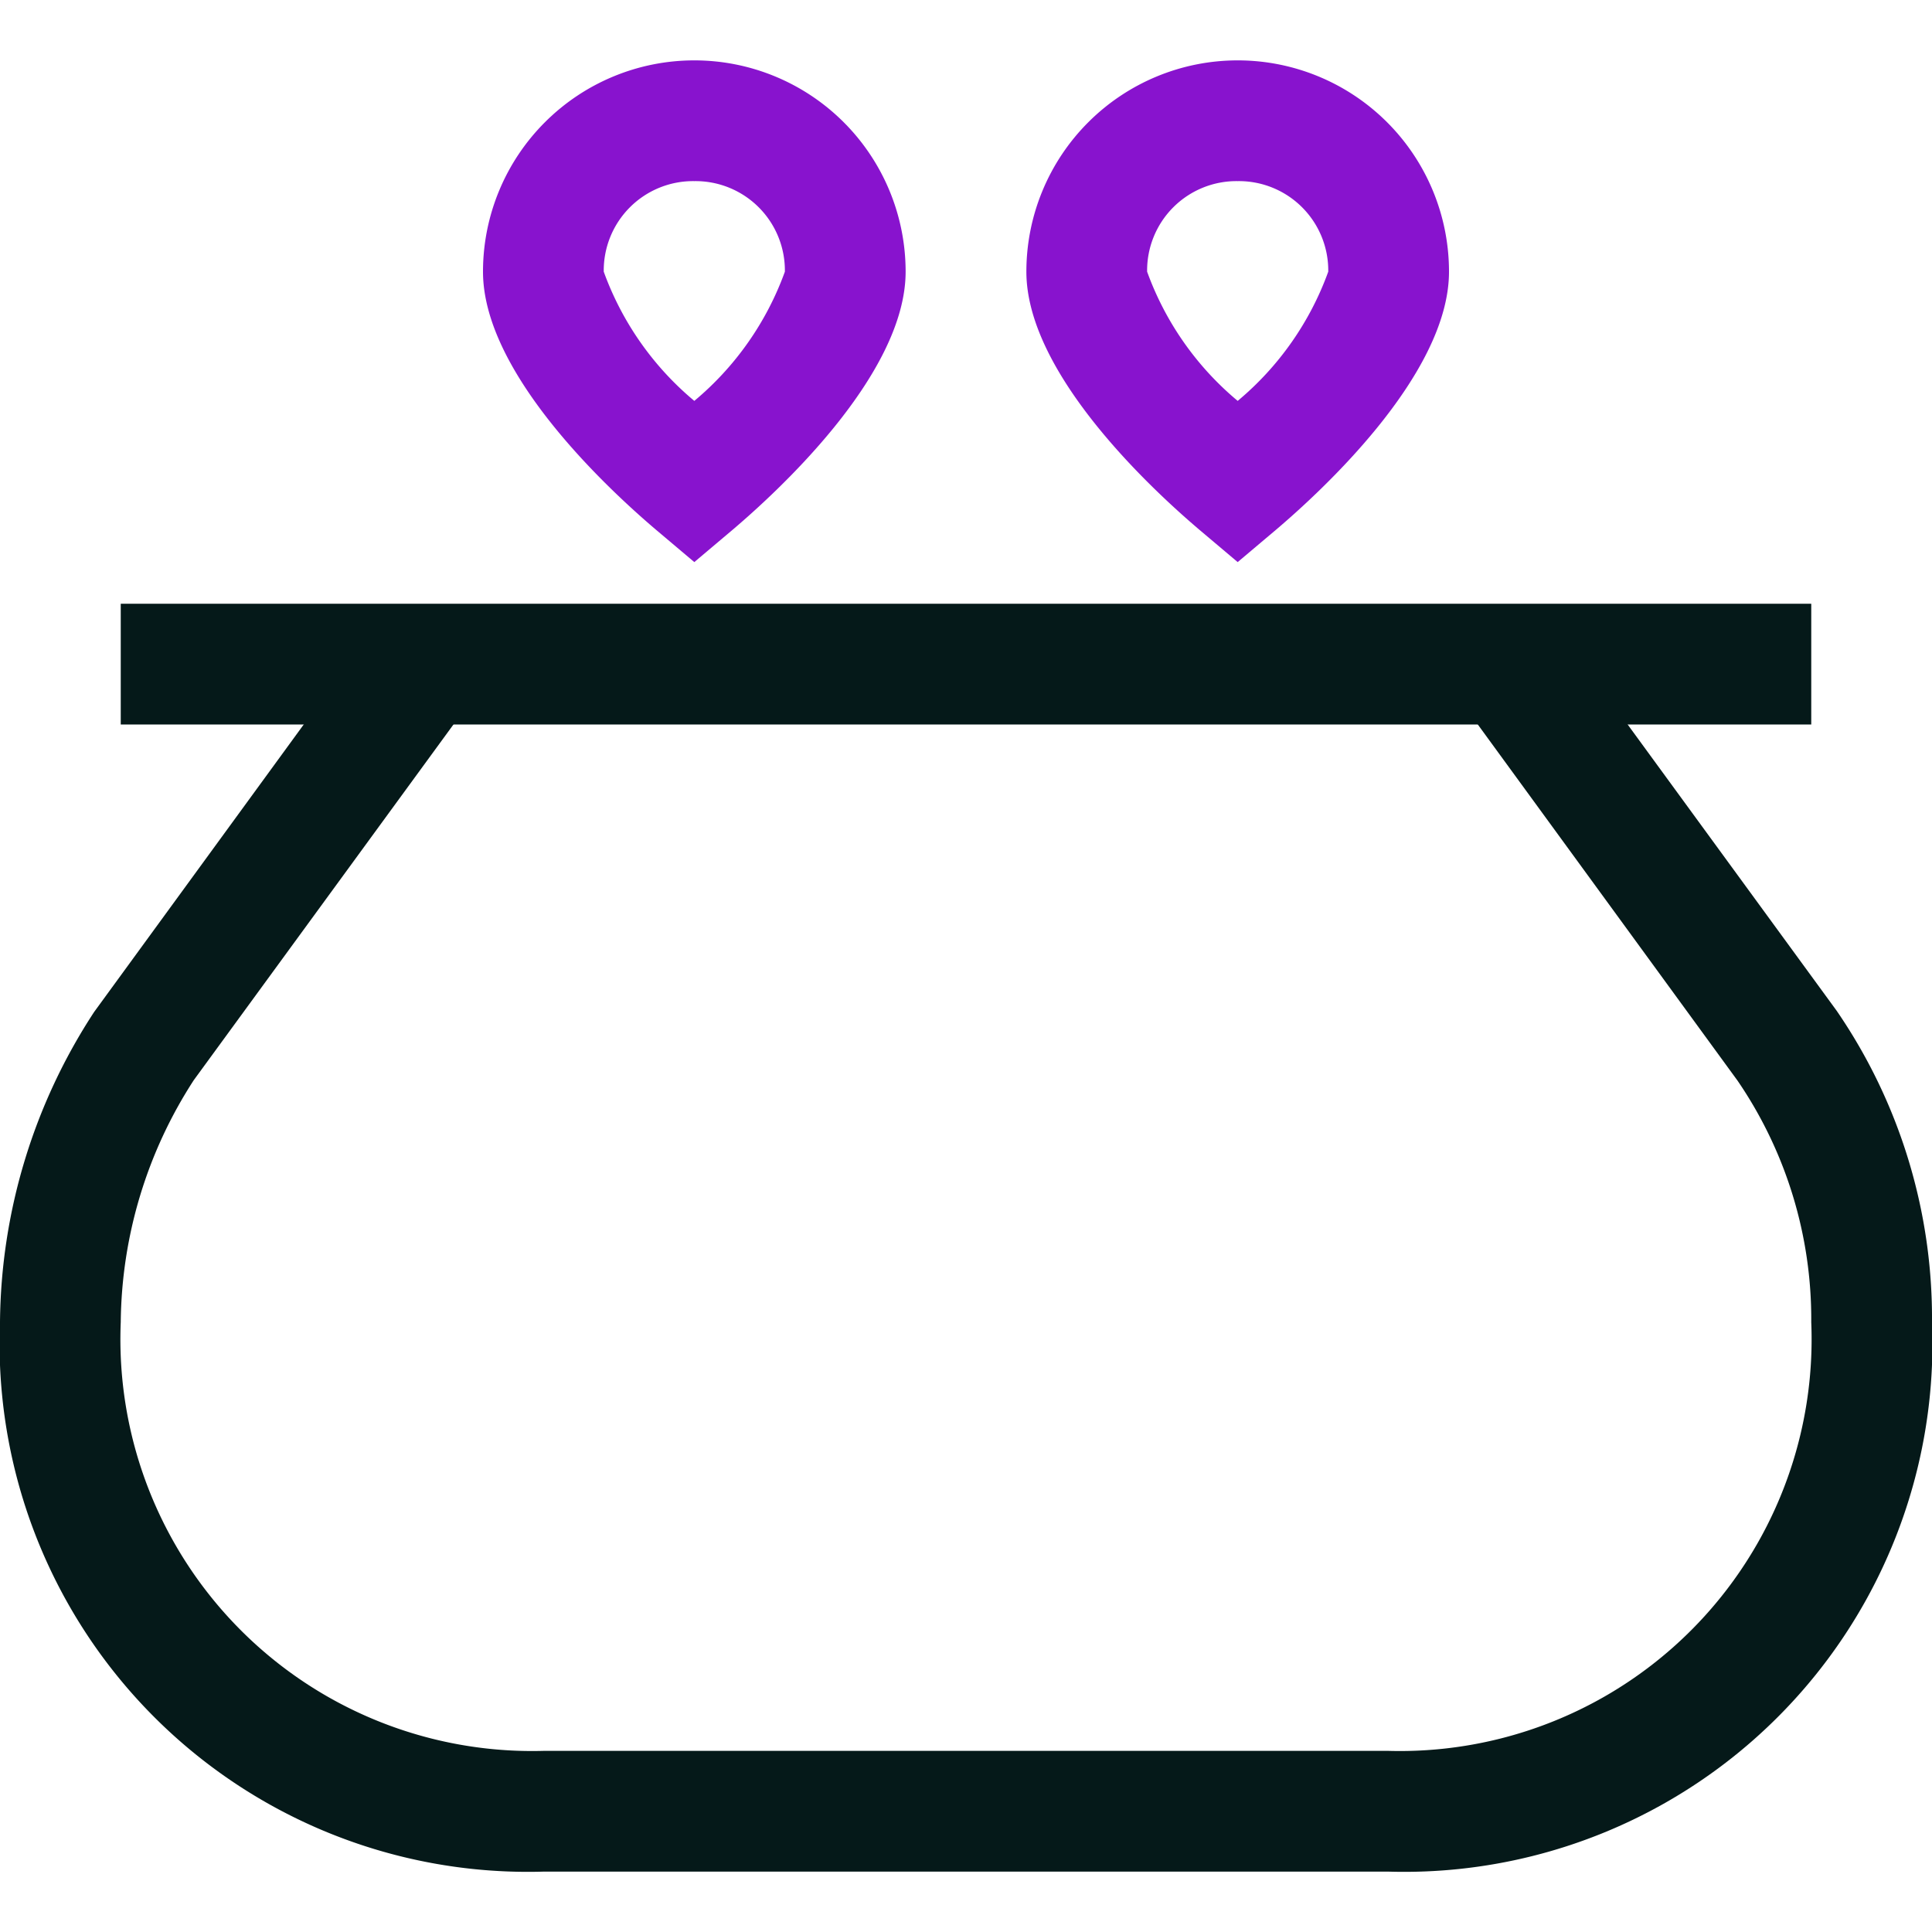
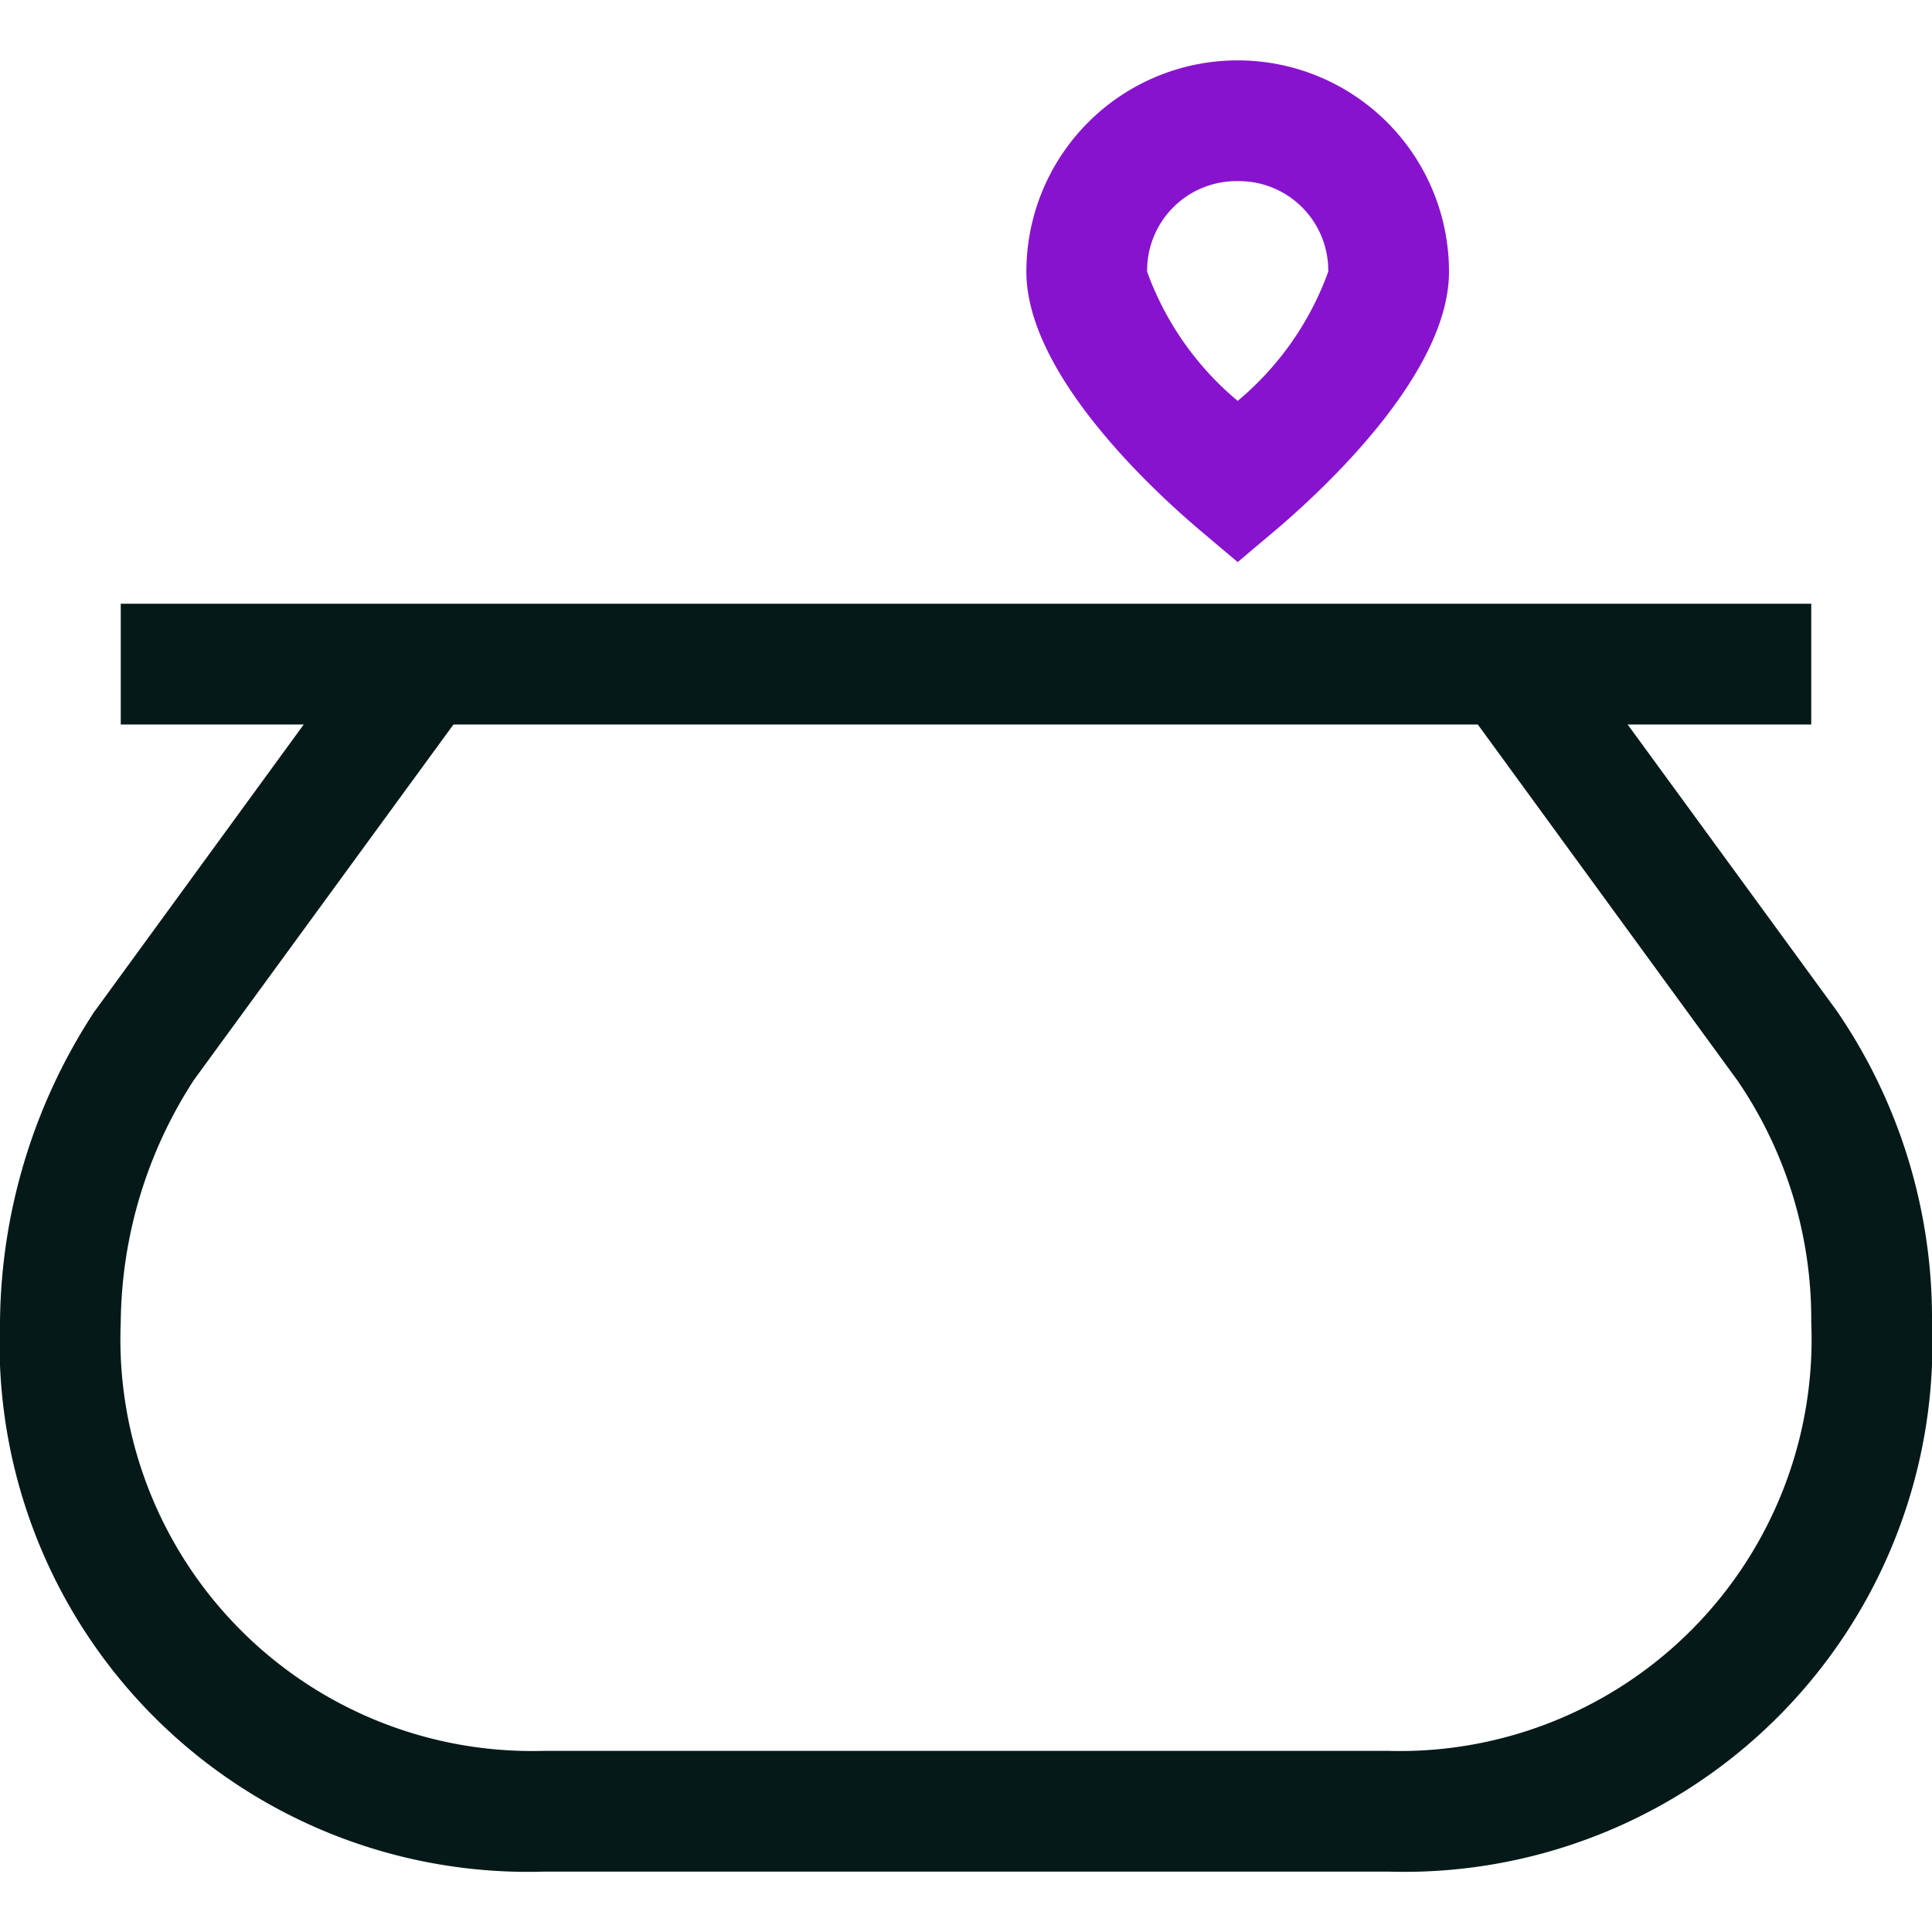
<svg xmlns="http://www.w3.org/2000/svg" id="Layer_1" data-name="Layer 1" viewBox="0 0 32 32">
  <defs>
    <style>.cls-1{fill:#051919;}.cls-2{fill:#8813ce;}</style>
  </defs>
  <title>
Companies House - COlour</title>
-   <path class="cls-1" d="M23,31H9a8.75,8.75,0,0,1-9-9.1,9.52,9.52,0,0,1,1.56-5.14l4.63-6.35,1.62,1.18-4.6,6.3A7.49,7.49,0,0,0,2,21.9,6.82,6.82,0,0,0,9,29H23a6.82,6.82,0,0,0,7-7.1,7,7,0,0,0-1.22-4l-4.58-6.28,1.62-1.18,4.6,6.3A9,9,0,0,1,32,21.9,8.75,8.75,0,0,1,23,31Z" />
+   <path class="cls-1" d="M23,31H9a8.75,8.75,0,0,1-9-9.1,9.52,9.52,0,0,1,1.56-5.14l4.63-6.35,1.62,1.18-4.6,6.3A7.49,7.49,0,0,0,2,21.9,6.82,6.82,0,0,0,9,29H23a6.82,6.82,0,0,0,7-7.1,7,7,0,0,0-1.22-4l-4.58-6.28,1.62-1.18,4.6,6.3A9,9,0,0,1,32,21.9,8.75,8.75,0,0,1,23,31" />
  <rect class="cls-1" x="2" y="10" width="28" height="2" />
-   <path class="cls-2" d="M11.5,9.31l-.64-.54C10.19,8.2,8,6.23,8,4.5a3.5,3.5,0,0,1,7,0c0,1.73-2.19,3.7-2.86,4.27ZM11.5,3A1.48,1.48,0,0,0,10,4.5a5,5,0,0,0,1.5,2.14A5,5,0,0,0,13,4.5,1.48,1.48,0,0,0,11.5,3Z" />
  <path class="cls-2" d="M20.5,9.31l-.64-.54C19.19,8.2,17,6.23,17,4.5a3.5,3.5,0,0,1,7,0c0,1.73-2.19,3.7-2.86,4.27ZM20.5,3A1.48,1.48,0,0,0,19,4.5a5,5,0,0,0,1.5,2.14A5,5,0,0,0,22,4.5,1.48,1.48,0,0,0,20.5,3Z" />
</svg>